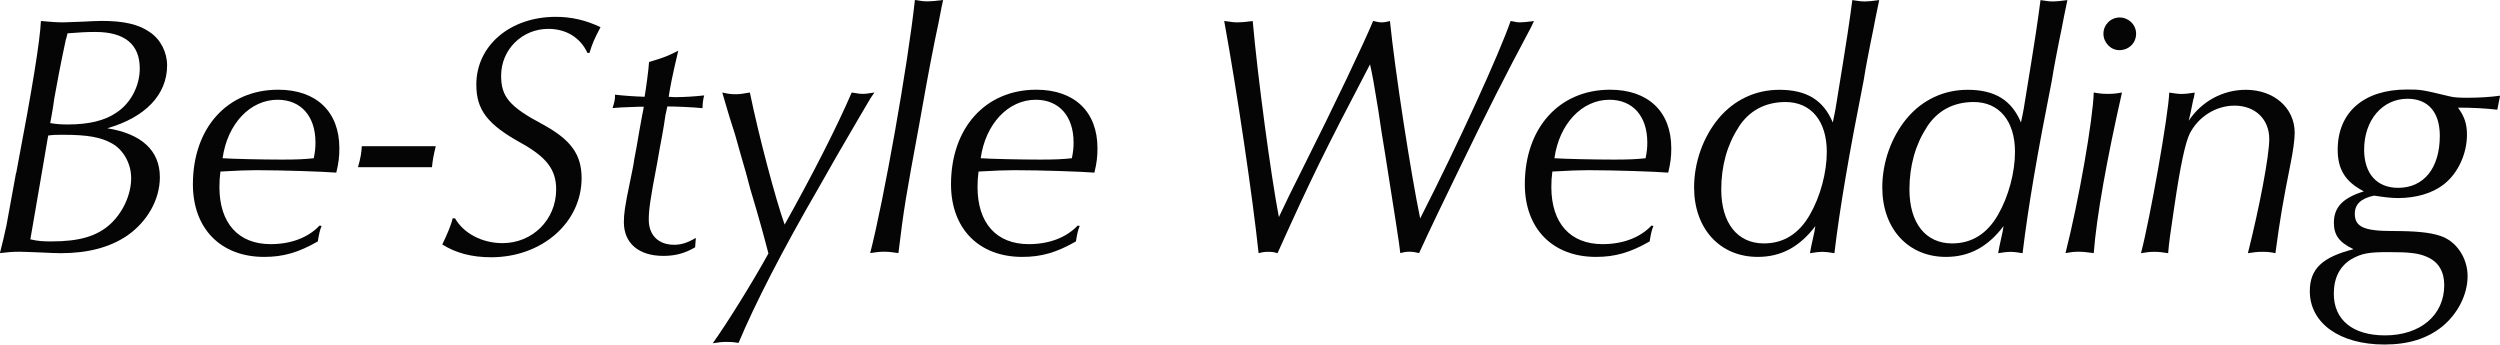
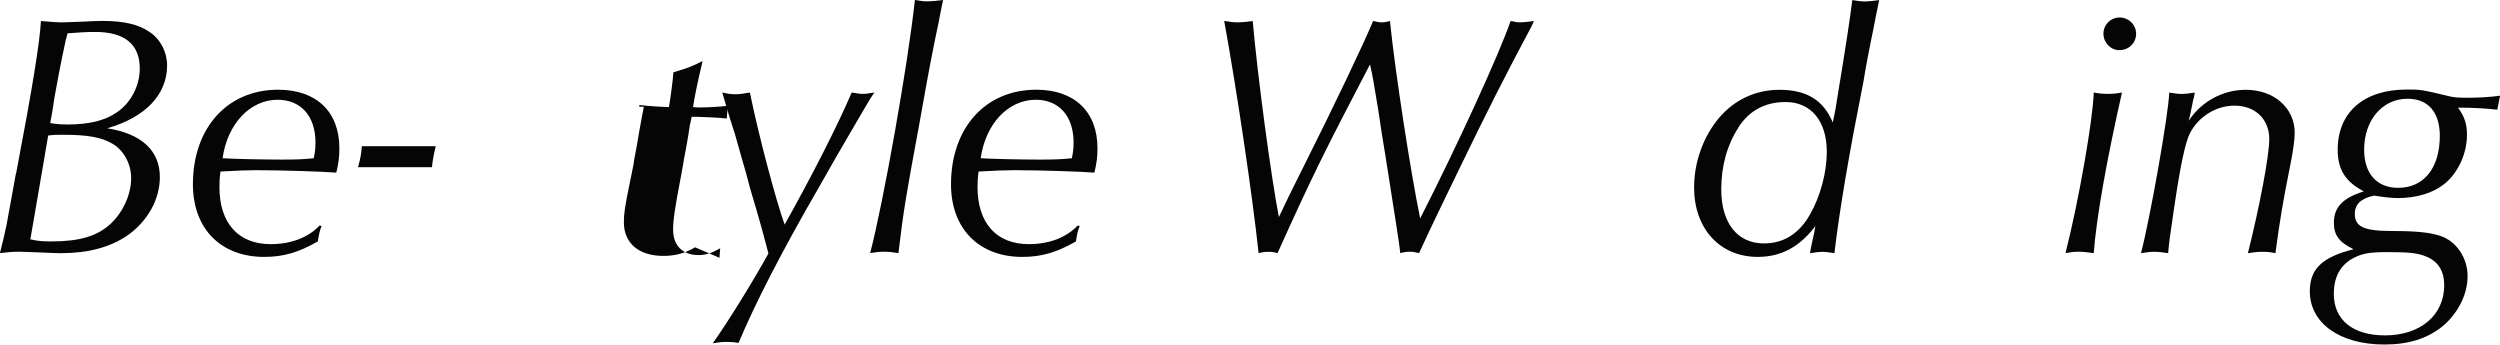
<svg xmlns="http://www.w3.org/2000/svg" viewBox="0 0 276.18 38.07">
  <defs>
    <style>.d{fill:#050505;}</style>
  </defs>
  <g id="a" />
  <g id="b">
    <g id="c">
      <g>
        <path class="d" d="M1.79,19.11C3.61,9.57,4.41,4.56,4.52,2.32c1.18,.11,1.79,.15,2.47,.15,.3,0,1.1-.04,2.24-.08,.76-.04,1.44-.08,2.05-.08,2.39,0,4.03,.38,5.24,1.22,1.22,.8,1.94,2.24,1.94,3.69,0,3.23-2.39,5.74-6.61,6.95,3.8,.61,5.81,2.47,5.81,5.4,0,2.47-1.37,4.9-3.61,6.46-1.9,1.29-4.33,1.94-7.33,1.94-.57,0-1.37-.04-2.2-.08-1.1-.04-1.94-.08-2.36-.08-.8,0-1.25,.04-2.17,.15,.3-1.22,.46-1.79,.72-3.04l1.06-5.81Zm1.56,7.33c.84,.19,1.33,.23,2.32,.23,3.12,0,5.02-.57,6.5-1.9,1.41-1.29,2.32-3.27,2.32-5.09,0-1.6-.84-3.12-2.13-3.84-1.22-.68-2.66-.95-5.36-.95-.8,0-1.06,0-1.67,.08l-.08,.42-.42,2.47-.49,2.85-.49,2.85-.42,2.43-.08,.46ZM7.29,4.29c-.68,3.19-.91,4.48-1.29,6.57-.15,1.14-.3,1.86-.34,2.13,0,.08-.08,.3-.11,.61,.68,.11,1.18,.15,1.94,.15,2.32,0,4.1-.42,5.4-1.33,1.56-1.03,2.55-2.93,2.55-4.86,0-2.66-1.67-4.03-4.9-4.03-.95,0-1.71,.04-3.08,.15l-.15,.61Z" />
        <path class="d" d="M35.53,24.96c-.19,.42-.3,.95-.42,1.71-2.13,1.22-3.8,1.71-5.93,1.71-4.79,0-7.87-3.12-7.87-8.02,0-6.23,3.8-10.45,9.42-10.45,4.22,0,6.76,2.43,6.76,6.46,0,.95-.08,1.63-.34,2.7-1.33-.11-5.93-.27-8.85-.27-.91,0-2.09,.04-3.95,.15-.08,.65-.11,1.1-.11,1.71,0,3.99,2.09,6.31,5.66,6.31,2.24,0,4.14-.72,5.4-2.05l.23,.04Zm-.68-9.23c0-2.89-1.6-4.71-4.18-4.71-3.04,0-5.55,2.66-6.08,6.46,1.1,.08,4.56,.15,6.57,.15,1.63,0,2.51-.04,3.5-.15,.15-.72,.19-1.18,.19-1.75Z" />
        <path class="d" d="M48.14,16.15c-.27,1.1-.34,1.56-.42,2.32h-8.17c.3-1.06,.38-1.63,.42-2.32h8.17Z" />
-         <path class="d" d="M64.9,5.85c-.8-1.71-2.36-2.66-4.33-2.66-2.89,0-5.21,2.28-5.21,5.17,0,2.32,.91,3.42,4.56,5.36,3.15,1.71,4.33,3.34,4.33,5.96,0,4.9-4.37,8.74-9.99,8.74-2.13,0-3.88-.46-5.4-1.41,.53-1.1,.99-2.17,1.14-2.89h.27c.95,1.67,3,2.74,5.24,2.74,3.31,0,5.93-2.58,5.93-5.93,0-2.17-1.03-3.53-3.8-5.09-3.8-2.09-5.02-3.69-5.02-6.5,0-4.29,3.72-7.48,8.78-7.48,1.75,0,3.34,.38,4.94,1.14-.68,1.29-.91,1.82-1.22,2.85h-.23Z" />
-         <path class="d" d="M76.79,27.32c-1.1,.65-2.17,.95-3.5,.95-2.74,0-4.37-1.41-4.37-3.72,0-.91,.11-1.75,.65-4.33,.23-1.14,.46-2.17,.49-2.58,.19-.99,.38-1.98,.53-2.96l.38-2.09c.04-.11,.08-.38,.15-.8h-.49c-2.17,.08-2.2,.08-2.96,.15,.19-.61,.27-.91,.27-1.29v-.19c.95,.11,2.05,.19,3.27,.23,.15-.87,.46-3.12,.49-3.84,1.75-.53,2.05-.65,3.23-1.25-.68,2.85-.87,3.91-1.06,5.09,.34,.04,.65,.04,.8,.04,.91,0,2.17-.08,3.12-.19-.11,.46-.15,.65-.19,1.41-.99-.11-3-.19-3.88-.19-.11,.46-.15,.8-.19,.84-.11,.87-.27,1.71-.42,2.58-.11,.49-.27,1.48-.53,2.93-.76,3.95-.91,5.09-.91,6.16,0,1.71,1.06,2.77,2.81,2.77,.8,0,1.48-.23,2.39-.76l-.08,1.06Z" />
+         <path class="d" d="M76.79,27.32c-1.1,.65-2.17,.95-3.5,.95-2.74,0-4.37-1.41-4.37-3.72,0-.91,.11-1.75,.65-4.33,.23-1.14,.46-2.17,.49-2.58,.19-.99,.38-1.98,.53-2.96l.38-2.09c.04-.11,.08-.38,.15-.8h-.49v-.19c.95,.11,2.05,.19,3.27,.23,.15-.87,.46-3.12,.49-3.84,1.75-.53,2.05-.65,3.23-1.25-.68,2.85-.87,3.91-1.06,5.09,.34,.04,.65,.04,.8,.04,.91,0,2.17-.08,3.12-.19-.11,.46-.15,.65-.19,1.41-.99-.11-3-.19-3.88-.19-.11,.46-.15,.8-.19,.84-.11,.87-.27,1.71-.42,2.58-.11,.49-.27,1.48-.53,2.93-.76,3.95-.91,5.09-.91,6.16,0,1.71,1.06,2.77,2.81,2.77,.8,0,1.48-.23,2.39-.76l-.08,1.06Z" />
        <path class="d" d="M79.8,10.22c.65,.15,.99,.19,1.44,.19,.42,0,.8-.04,1.6-.19,.99,4.83,2.85,11.82,3.84,14.59,2.96-5.28,5.74-10.71,7.41-14.59,.87,.15,.99,.15,1.22,.15,.27,0,.34,0,1.29-.15-.19,.27-.34,.49-.42,.61-.76,1.25-1.44,2.47-3.8,6.5l-1.9,3.34c-4.1,7.07-7.07,12.88-8.89,17.21-.49-.08-.76-.11-1.29-.11s-.91,.04-1.56,.15c1.6-2.24,4.41-6.76,6.15-9.92-.38-1.41-.49-1.94-1.37-4.98-.46-1.48-.8-2.7-1.14-4.03-.38-1.29-.72-2.51-1.18-4.14-.42-1.25-.8-2.55-1.18-3.84l-.23-.8Z" />
        <path class="d" d="M101.57,13.64c-1.52,8.21-1.71,9.31-2.32,14.32-.68-.11-1.1-.15-1.6-.15s-.84,.04-1.52,.15c1.48-5.7,4.18-20.86,4.94-27.96,.65,.11,.95,.15,1.41,.15,.38,0,.76-.04,1.71-.15l-.15,.68c-.23,1.25-.49,2.51-.76,3.76-.38,1.94-.72,3.65-.87,4.52l-.84,4.67Z" />
        <path class="d" d="M119.28,24.96c-.19,.42-.3,.95-.42,1.71-2.13,1.22-3.8,1.71-5.93,1.71-4.79,0-7.87-3.12-7.87-8.02,0-6.23,3.8-10.45,9.42-10.45,4.22,0,6.76,2.43,6.76,6.46,0,.95-.08,1.63-.34,2.7-1.33-.11-5.93-.27-8.85-.27-.91,0-2.09,.04-3.95,.15-.08,.65-.11,1.1-.11,1.71,0,3.99,2.09,6.31,5.66,6.31,2.24,0,4.14-.72,5.4-2.05l.23,.04Zm-.68-9.23c0-2.89-1.6-4.71-4.18-4.71-3.04,0-5.55,2.66-6.08,6.46,1.1,.08,4.56,.15,6.57,.15,1.63,0,2.51-.04,3.5-.15,.15-.72,.19-1.18,.19-1.75Z" />
        <path class="d" d="M156.78,27.96c-.46-.11-.68-.15-1.1-.15-.38,0-.57,.04-.99,.15-.08-.53-.11-1.03-.15-1.18-.19-1.37-.23-1.52-1.52-9.76-.27-1.63-.53-3.23-.76-4.86-.49-3-.61-3.72-.91-5.05-5.13,9.8-6.5,12.61-10.22,20.86-.38-.11-.57-.15-.99-.15-.46,0-.68,.04-1.1,.15-.65-6.15-2.39-17.93-3.8-25.65,.72,.11,1.06,.15,1.52,.15,.38,0,.76-.04,1.63-.15,.53,6.04,2.01,17.1,2.89,21.66,.91-1.94,1.18-2.47,2.77-5.66,3.23-6.42,6.69-13.68,7.64-16,.49,.11,.68,.15,.95,.15s.49-.04,.91-.15c.57,5.62,2.32,16.91,3.34,21.81,4.22-8.28,8.78-18.28,9.99-21.81,.49,.11,.76,.15,1.06,.15,.34,0,.61-.04,1.52-.15l-.3,.65c-2.96,5.55-4.75,9.08-8.21,16.22-2.32,4.79-2.39,4.94-3.23,6.72l-.95,2.05Z" />
-         <path class="d" d="M182.66,24.96c-.19,.42-.3,.95-.42,1.71-2.13,1.22-3.8,1.71-5.93,1.71-4.79,0-7.86-3.12-7.86-8.02,0-6.23,3.8-10.45,9.42-10.45,4.22,0,6.76,2.43,6.76,6.46,0,.95-.08,1.63-.34,2.7-1.33-.11-5.93-.27-8.85-.27-.91,0-2.09,.04-3.95,.15-.08,.65-.11,1.1-.11,1.71,0,3.99,2.09,6.31,5.66,6.31,2.24,0,4.14-.72,5.4-2.05l.23,.04Zm-.68-9.23c0-2.89-1.6-4.71-4.18-4.71-3.04,0-5.55,2.66-6.08,6.46,1.1,.08,4.56,.15,6.57,.15,1.63,0,2.51-.04,3.5-.15,.15-.72,.19-1.18,.19-1.75Z" />
        <path class="d" d="M200.56,24.96c-1.75,2.32-3.8,3.42-6.38,3.42-4.18,0-7.03-3.12-7.03-7.67,0-2.77,.99-5.58,2.74-7.67,1.71-2.01,4.03-3.12,6.69-3.12,3,0,4.86,1.14,5.89,3.61,.19-.84,.19-.95,.3-1.48,1.41-8.59,1.52-9.5,1.86-12.04,.65,.11,.99,.15,1.41,.15,.38,0,.72-.04,1.56-.15-.3,1.44-.42,2.01-.65,3.23-.15,.76-.38,1.82-.65,3.27-.15,.8-.3,1.6-.42,2.39-1.6,8.06-2.62,13.98-3.23,19.07-.68-.11-.99-.15-1.33-.15s-.65,.04-1.37,.15l.15-.8,.34-1.56,.11-.65Zm-8.51-10.87c-1.25,1.9-1.9,4.26-1.9,6.84,0,3.72,1.79,5.96,4.71,5.96,2.17,0,3.88-1.06,5.09-3.19,1.14-1.98,1.86-4.64,1.86-6.92,0-3.42-1.75-5.51-4.56-5.51-2.24,0-4.03,.95-5.21,2.81Z" />
-         <path class="d" d="M221.35,24.96c-1.75,2.32-3.8,3.42-6.38,3.42-4.18,0-7.03-3.12-7.03-7.67,0-2.77,.99-5.58,2.74-7.67,1.71-2.01,4.03-3.12,6.69-3.12,3,0,4.86,1.14,5.89,3.61,.19-.84,.19-.95,.3-1.48,1.41-8.59,1.52-9.5,1.86-12.04,.65,.11,.99,.15,1.41,.15,.38,0,.72-.04,1.56-.15-.3,1.44-.42,2.01-.65,3.23-.15,.76-.38,1.82-.65,3.27-.15,.8-.3,1.6-.42,2.39-1.6,8.06-2.62,13.98-3.23,19.07-.68-.11-.99-.15-1.33-.15s-.65,.04-1.37,.15l.15-.8,.34-1.56,.11-.65Zm-8.51-10.87c-1.25,1.9-1.9,4.26-1.9,6.84,0,3.72,1.79,5.96,4.71,5.96,2.17,0,3.88-1.06,5.09-3.19,1.14-1.98,1.86-4.64,1.86-6.92,0-3.42-1.75-5.51-4.56-5.51-2.24,0-4.03,.95-5.21,2.81Z" />
        <path class="d" d="M232.86,10.37c.61,0,.95-.04,1.56-.15-1.67,7.37-2.81,13.68-3.12,17.74-.84-.11-1.22-.15-1.71-.15s-.8,.04-1.41,.15c1.48-5.81,3.04-14.82,3.12-17.74,.61,.11,.95,.15,1.56,.15Zm3.12-6.65c0,1.03-.8,1.82-1.86,1.82-.95,0-1.75-.84-1.75-1.82s.8-1.79,1.79-1.79,1.82,.8,1.82,1.79Z" />
        <path class="d" d="M242.32,10.87l-.34,1.67-.19,.8c1.41-2.13,3.76-3.42,6.31-3.42,3.12,0,5.4,2.01,5.4,4.75,0,.76-.19,2.09-.46,3.42-.87,4.37-1.14,5.97-1.67,9.88-.53-.11-.8-.15-1.37-.15-.65,0-.99,.04-1.67,.15,1.29-5.13,2.36-10.75,2.36-12.61,0-2.2-1.56-3.69-3.84-3.69-2.05,0-3.99,1.22-4.94,3.08-.49,.99-1.03,3.46-1.71,8.09-.49,3.31-.57,3.84-.68,5.13-.68-.11-1.03-.15-1.52-.15s-.84,.04-1.48,.15c.99-3.76,3.04-15.31,3.12-17.74,.72,.11,1.03,.15,1.41,.15,.34,0,.65-.04,1.41-.15l-.11,.65Z" />
        <path class="d" d="M275.87,12.12c-1.22-.15-2.81-.23-4.33-.23,.72,.99,.99,1.79,.99,3,0,2.09-.99,4.26-2.55,5.47-1.25,.99-3.08,1.52-5.05,1.52-.72,0-1.44-.08-2.66-.27-1.44,.3-2.13,.95-2.13,2.01,0,1.44,1.03,1.9,4.1,1.9,2.62,0,4.18,.15,5.32,.53,1.79,.57,3.04,2.43,3.04,4.45s-1.06,4.14-2.81,5.58c-1.67,1.33-3.72,1.98-6.38,1.98-4.94,0-8.24-2.36-8.24-5.89,0-2.47,1.37-3.76,4.83-4.64-1.6-.76-2.17-1.56-2.17-2.93,0-1.71,.99-2.74,3.31-3.46-2.05-1.06-2.89-2.43-2.89-4.6,0-4.14,2.89-6.65,7.64-6.65,1.52,0,1.6,0,4.75,.76,.42,.11,1.03,.15,1.9,.15,1.33,0,2.62-.08,3.65-.23l-.3,1.52Zm-16.07,16.49c-1.29,.76-1.98,2.05-1.98,3.84,0,2.89,2.09,4.6,5.66,4.6,3.91,0,6.54-2.24,6.54-5.55,0-1.52-.65-2.58-1.9-3.12-.95-.42-1.94-.53-4.29-.53-2.2,0-2.93,.15-4.03,.76Zm1.37-12.08c0,2.66,1.41,4.22,3.76,4.22,2.85,0,4.6-2.2,4.6-5.74,0-2.62-1.29-4.1-3.57-4.1-2.77,0-4.79,2.36-4.79,5.62Z" />
      </g>
    </g>
  </g>
</svg>